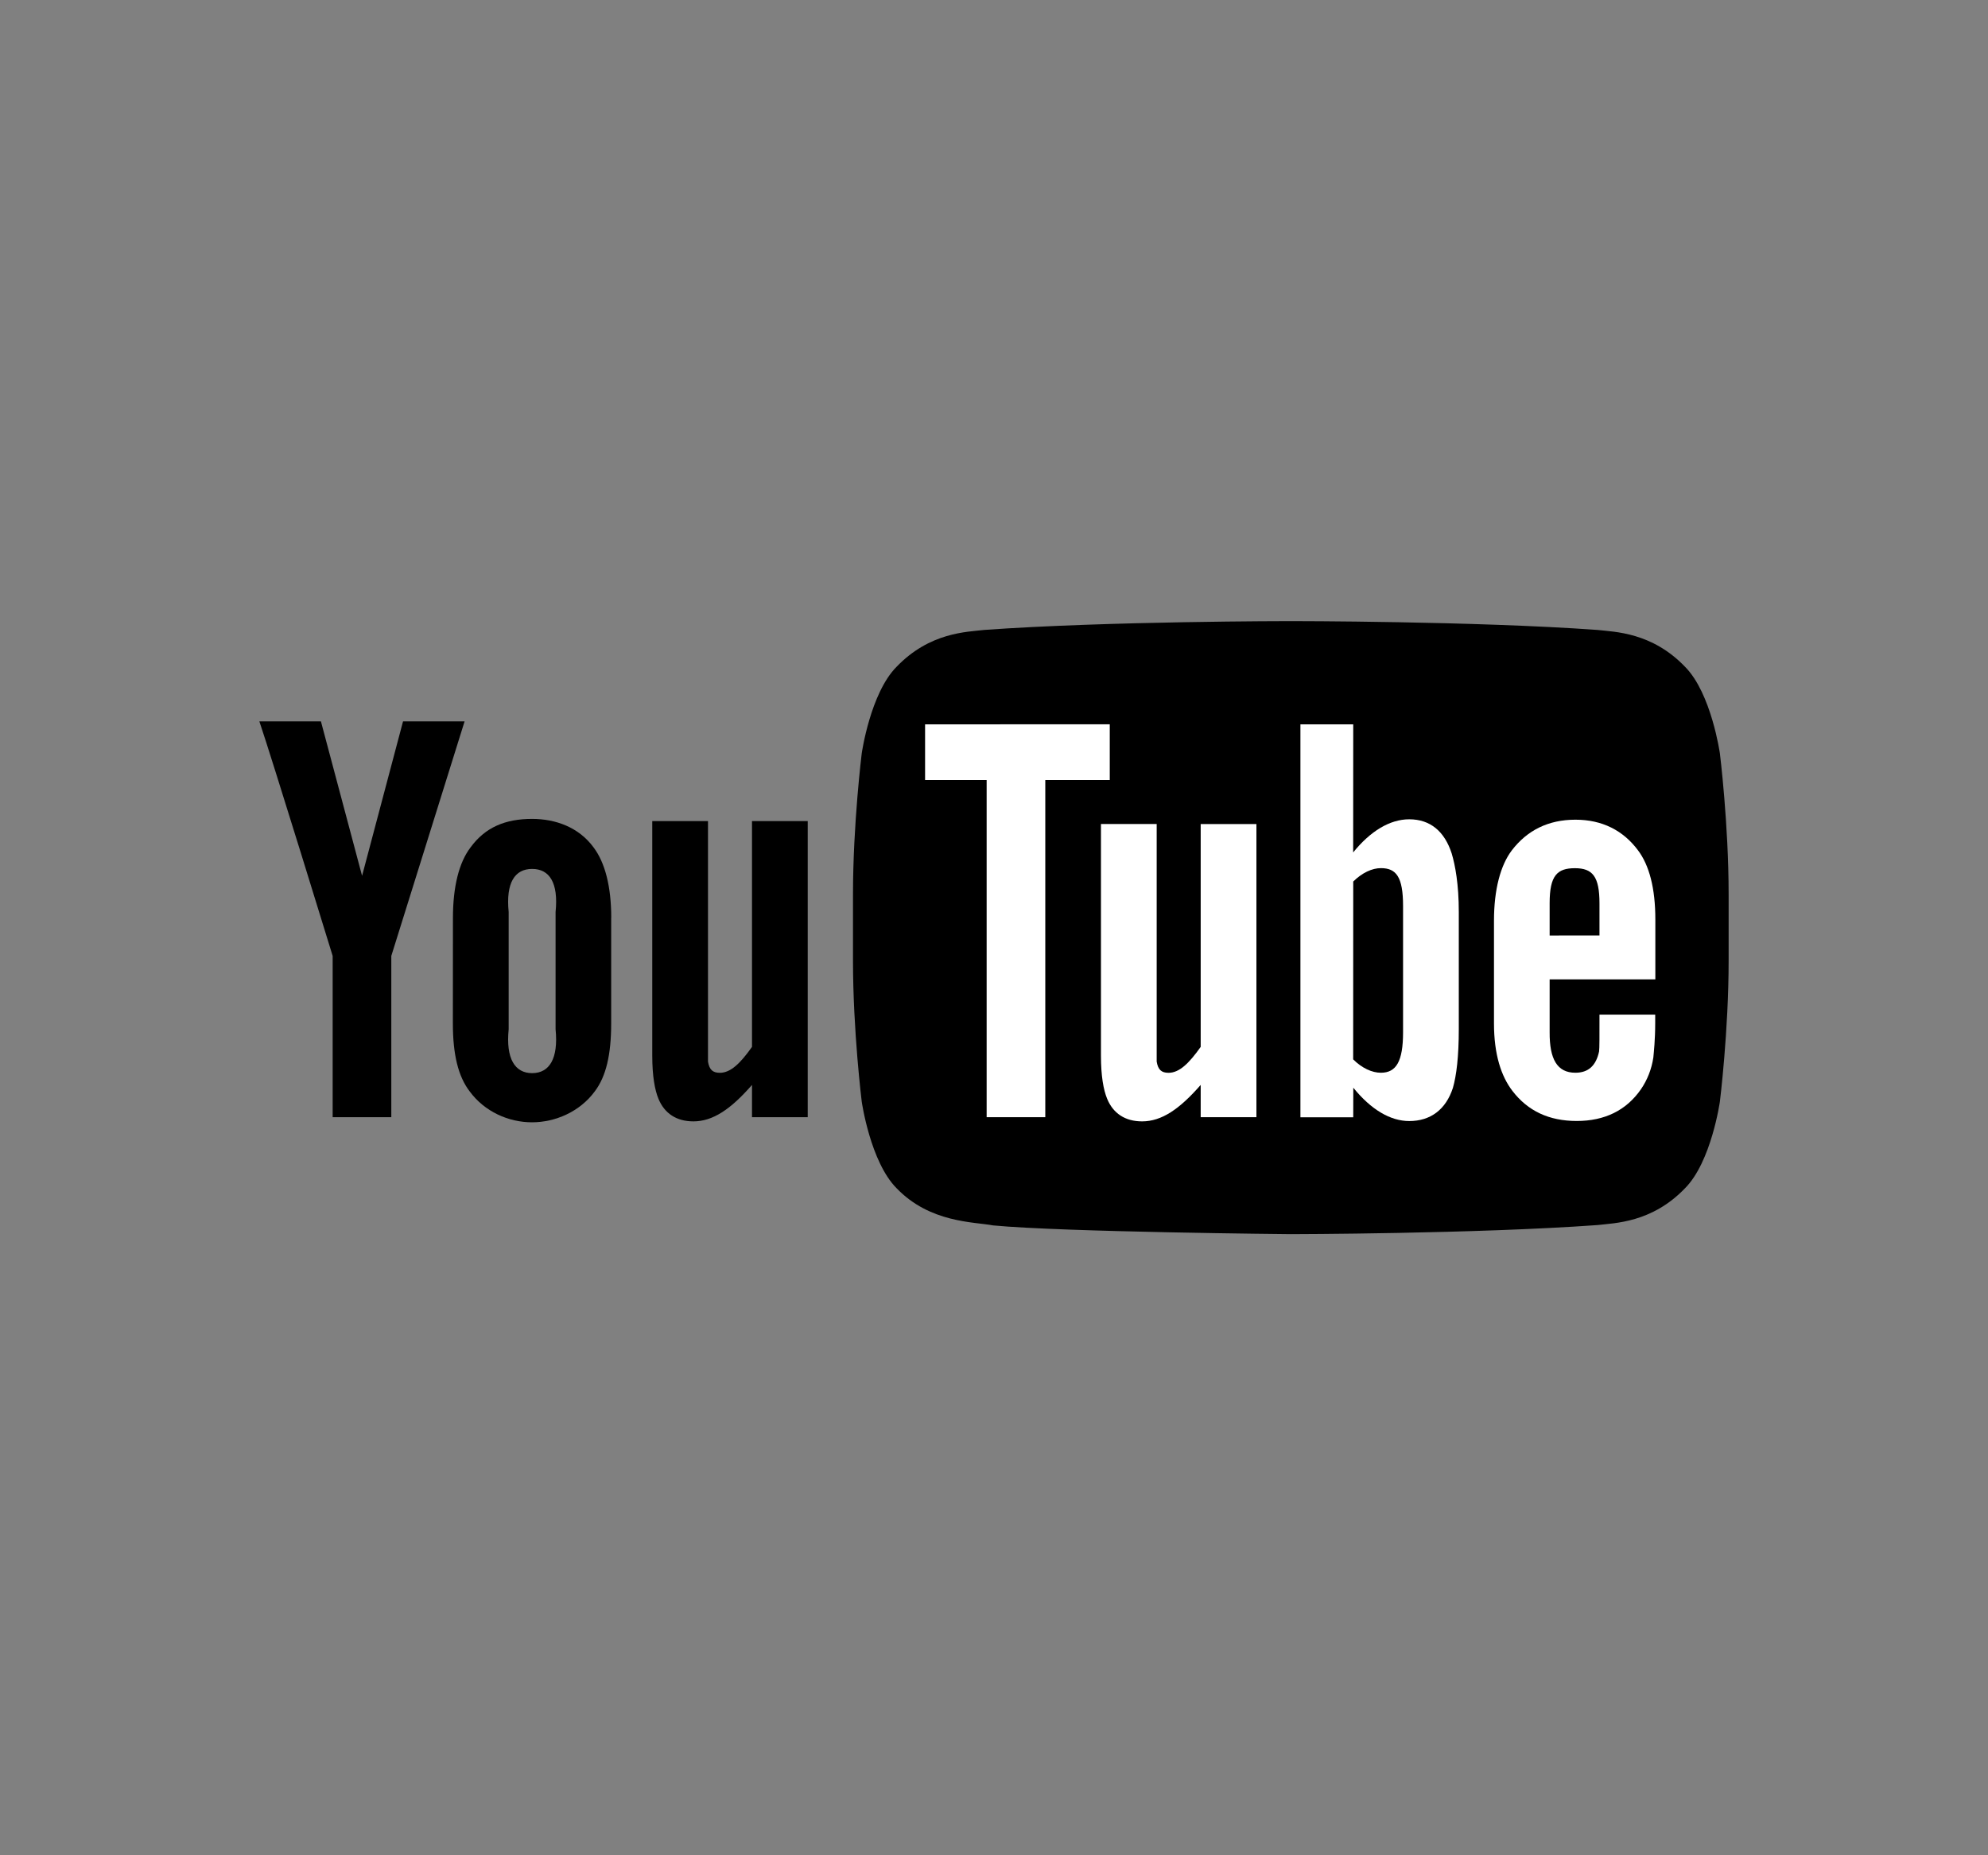
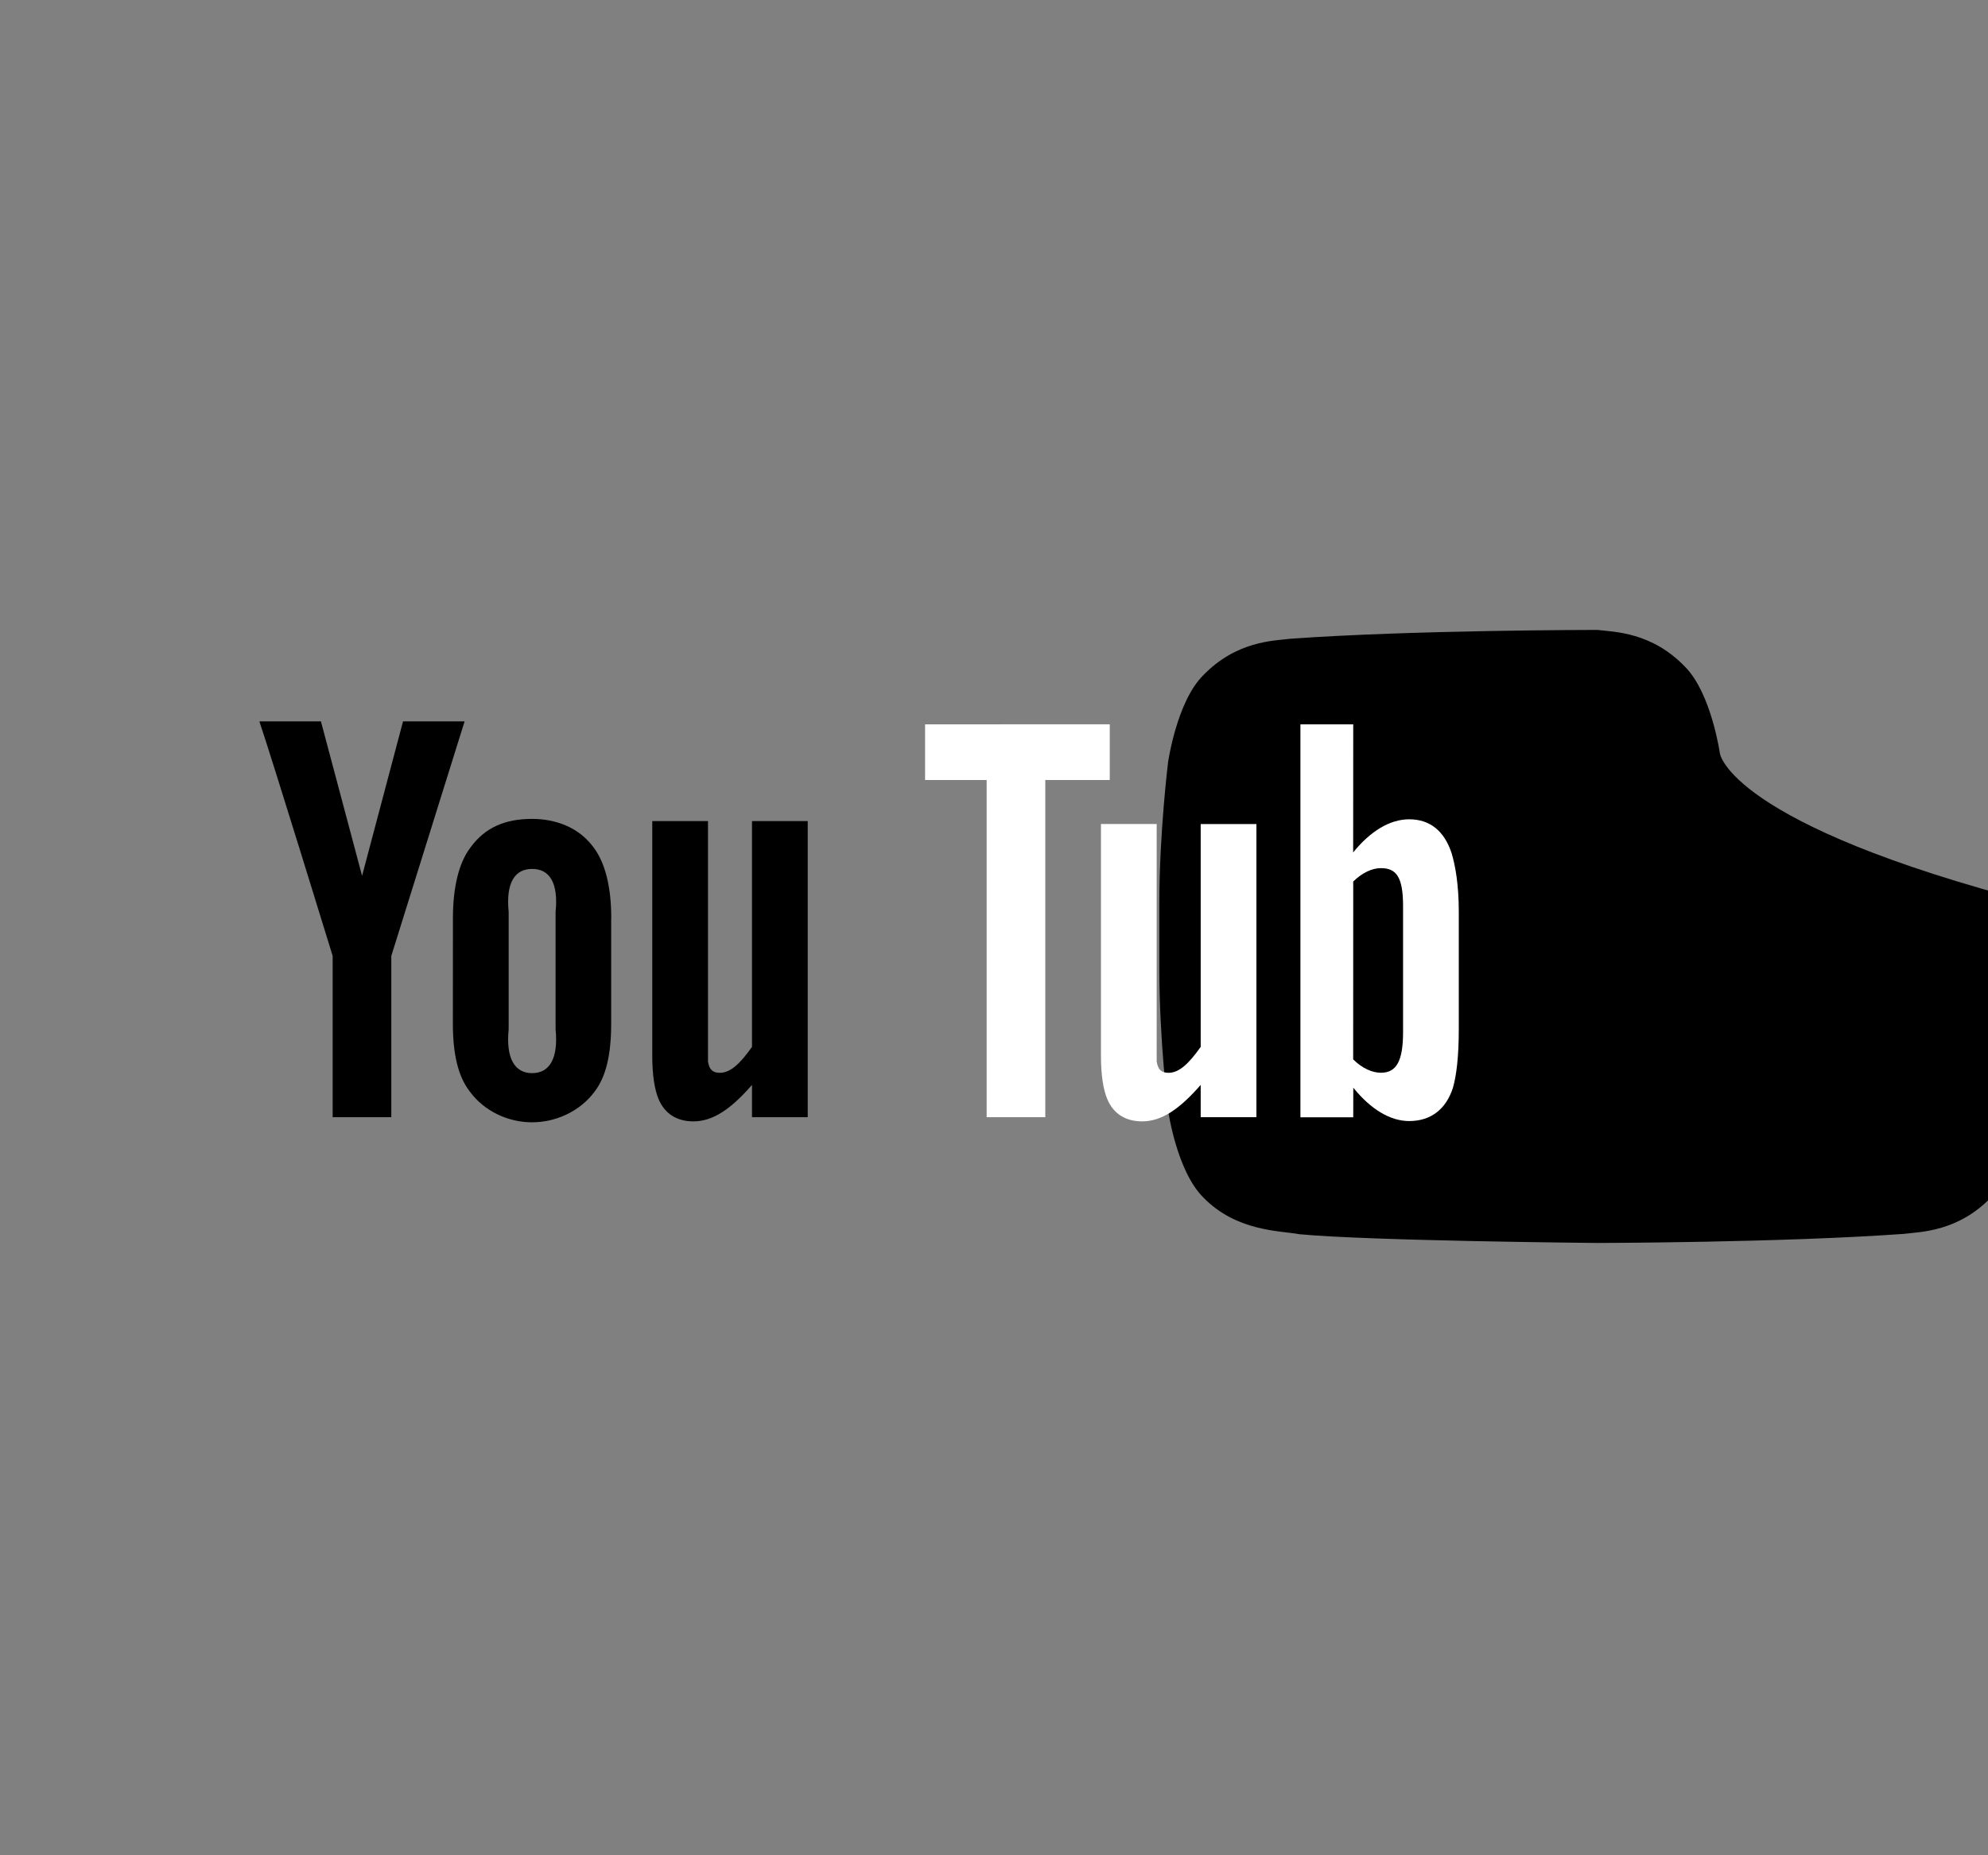
<svg xmlns="http://www.w3.org/2000/svg" version="1.0" id="Layer_1" x="0px" y="0px" viewBox="0 0 300 280" style="enable-background:new 0 0 300 280;" xml:space="preserve">
  <rect x="0" y="0" width="300" height="280" fill="#808080" stroke="none" />
  <style type="text/css">
	.st0{fill:#FFFFFF;}
</style>
  <g id="XMLID_1_">
-     <path id="lozenge_2_" d="M259.54,113.7c0,0-1.29-9.07-5.25-13.06c-5.02-5.24-10.66-5.27-13.24-5.57   c-18.49-1.33-46.23-1.33-46.23-1.33h-0.06c0,0-27.74,0-46.23,1.33c-2.58,0.31-8.21,0.33-13.24,5.57   c-3.96,3.99-5.25,13.06-5.25,13.06s-1.32,10.65-1.32,21.29v9.98c0,10.65,1.32,21.29,1.32,21.29s1.29,9.07,5.25,13.06   c5.03,5.24,11.63,5.07,14.57,5.62c10.57,1.01,44.93,1.32,44.93,1.32s27.77-0.04,46.26-1.37c2.58-0.31,8.22-0.33,13.24-5.57   c3.96-3.99,5.25-13.06,5.25-13.06s1.32-10.64,1.32-21.29v-9.98C260.86,124.34,259.54,113.7,259.54,113.7z" />
+     <path id="lozenge_2_" d="M259.54,113.7c0,0-1.29-9.07-5.25-13.06c-5.02-5.24-10.66-5.27-13.24-5.57   h-0.06c0,0-27.74,0-46.23,1.33c-2.58,0.31-8.21,0.33-13.24,5.57   c-3.96,3.99-5.25,13.06-5.25,13.06s-1.32,10.65-1.32,21.29v9.98c0,10.65,1.32,21.29,1.32,21.29s1.29,9.07,5.25,13.06   c5.03,5.24,11.63,5.07,14.57,5.62c10.57,1.01,44.93,1.32,44.93,1.32s27.77-0.04,46.26-1.37c2.58-0.31,8.22-0.33,13.24-5.57   c3.96-3.99,5.25-13.06,5.25-13.06s1.32-10.64,1.32-21.29v-9.98C260.86,124.34,259.54,113.7,259.54,113.7z" />
    <path id="u_2_" d="M121.89,168.61h-8.41v-4.87c-3.19,3.65-5.89,5.5-8.84,5.5c-2.58,0-4.38-1.22-5.28-3.42   c-0.55-1.34-0.93-3.43-0.93-6.5v-35.4h8.41v33.19c0,1.88,0,2.66,0,3.1c0.2,1.24,0.72,1.7,1.79,1.7c1.61,0,3.07-1.4,4.85-3.91   v-34.08h8.41V168.61z" />
    <path id="o_2_" d="M92.24,138.52c0-4.78-0.96-8.36-2.66-10.62c-2.24-3.06-5.75-4.31-9.29-4.31c-4.01,0-7.06,1.25-9.29,4.31   c-1.72,2.26-2.65,5.88-2.65,10.66l-0.01,15.89c0,4.75,0.82,8.03,2.54,10.27c2.24,3.05,5.86,4.66,9.4,4.66   c3.54,0,7.23-1.61,9.47-4.66c1.7-2.24,2.48-5.52,2.48-10.27V138.52z M83.84,155.34c0.44,4.43-0.93,6.62-3.54,6.62   c-2.61,0-3.98-2.2-3.54-6.62v-17.7c-0.44-4.43,0.93-6.5,3.54-6.5c2.61,0,3.99,2.07,3.54,6.5L83.84,155.34z" />
    <path id="y_2_" d="M59.05,144.27v24.34H50.2v-24.34c0,0-9.17-29.84-11.06-35.4h9.29l6.21,23.31l6.18-23.31h9.29L59.05,144.27z" />
-     <path id="e_1_" class="st0" d="M249.8,147.81l0-9.05c0-4.73-0.93-8.18-2.61-10.42c-2.25-3.03-5.44-4.63-9.45-4.63   c-4.09,0-7.28,1.6-9.6,4.63c-1.7,2.24-2.69,5.89-2.69,10.62v15.49c0,4.7,1.09,7.99,2.79,10.2c2.32,3.02,5.51,4.53,9.7,4.53   c4.19,0,7.47-1.58,9.69-4.79c0.97-1.42,1.6-3.02,1.87-4.8c0.07-0.8,0.28-2.63,0.28-5.21v-1.25h-8.41c0,3.21,0.01,5.13-0.06,5.56   c-0.46,2.14-1.61,3.21-3.58,3.21c-2.75,0-3.91-2.06-3.88-6.14v-7.95H249.8z M233.85,136.29c0-4.14,1.13-5.26,3.81-5.26   c2.66,0,3.71,1.23,3.71,5.32v4.83l-7.52,0.01V136.29z" />
    <path id="b_1_" class="st0" d="M212.66,123.65c-2.95,0-5.88,1.81-8.46,5l0.01-19.33h-7.97v59.3h7.97l0.01-4.46   c2.68,3.31,5.6,5.03,8.44,5.03c3.19,0,5.52-1.71,6.59-5c0.54-1.87,0.89-4.76,0.89-8.85v-17.7c0-4.19-0.54-7.05-1.07-8.83   C218,125.49,215.85,123.65,212.66,123.65z M211.73,155.78c0,4.43-1.04,6.12-3.35,6.12c-1.32,0-2.84-0.68-4.18-2.02l0.01-26.84   c1.34-1.32,2.85-2.02,4.17-2.02c2.31,0,3.35,1.3,3.35,5.72V155.78z" />
    <path id="u_1_" class="st0" d="M189.6,168.61h-8.41v-4.87c-3.19,3.65-5.89,5.5-8.84,5.5c-2.58,0-4.38-1.22-5.28-3.42   c-0.55-1.34-0.93-3.43-0.93-6.5v-34.96h8.41v32.75c0,1.88,0,2.66,0,3.1c0.2,1.24,0.72,1.7,1.79,1.7c1.61,0,3.07-1.4,4.85-3.91   v-33.63h8.41V168.61z" />
    <polygon id="T" class="st0" points="157.74,168.61 148.89,168.61 148.89,117.72 139.6,117.72 139.6,109.32 167.47,109.31    167.47,117.72 157.74,117.72  " />
  </g>
</svg>